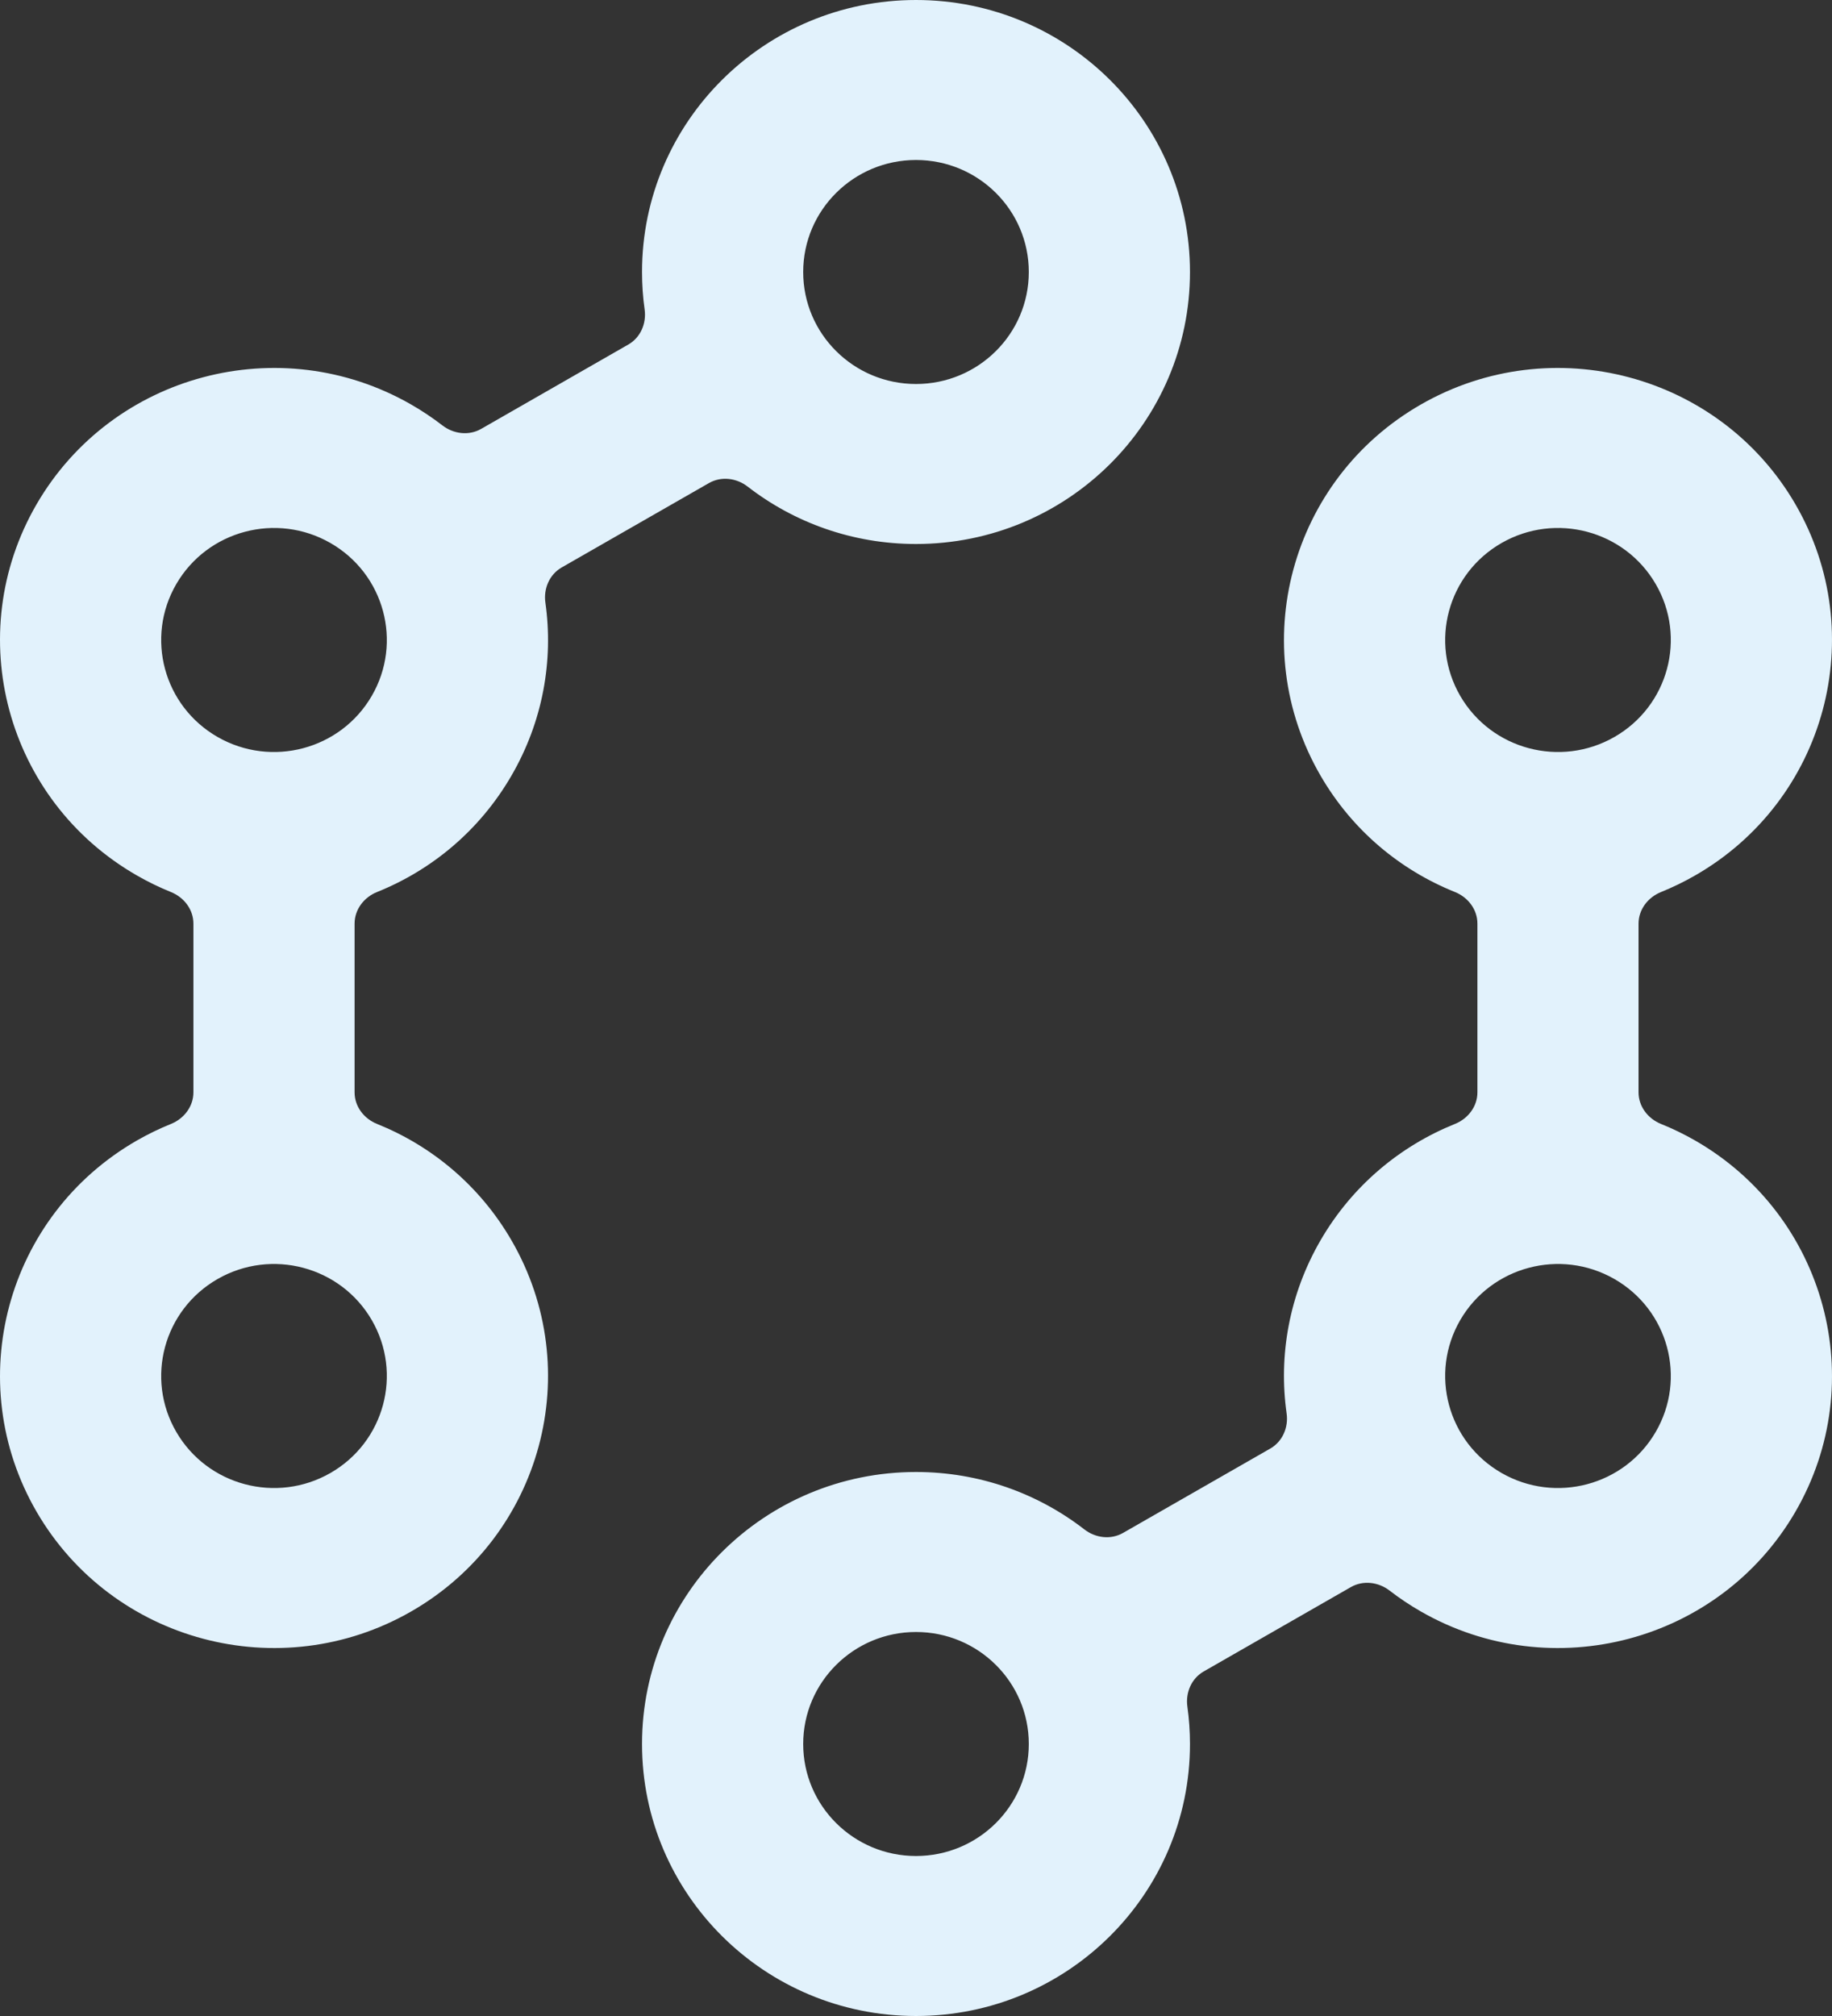
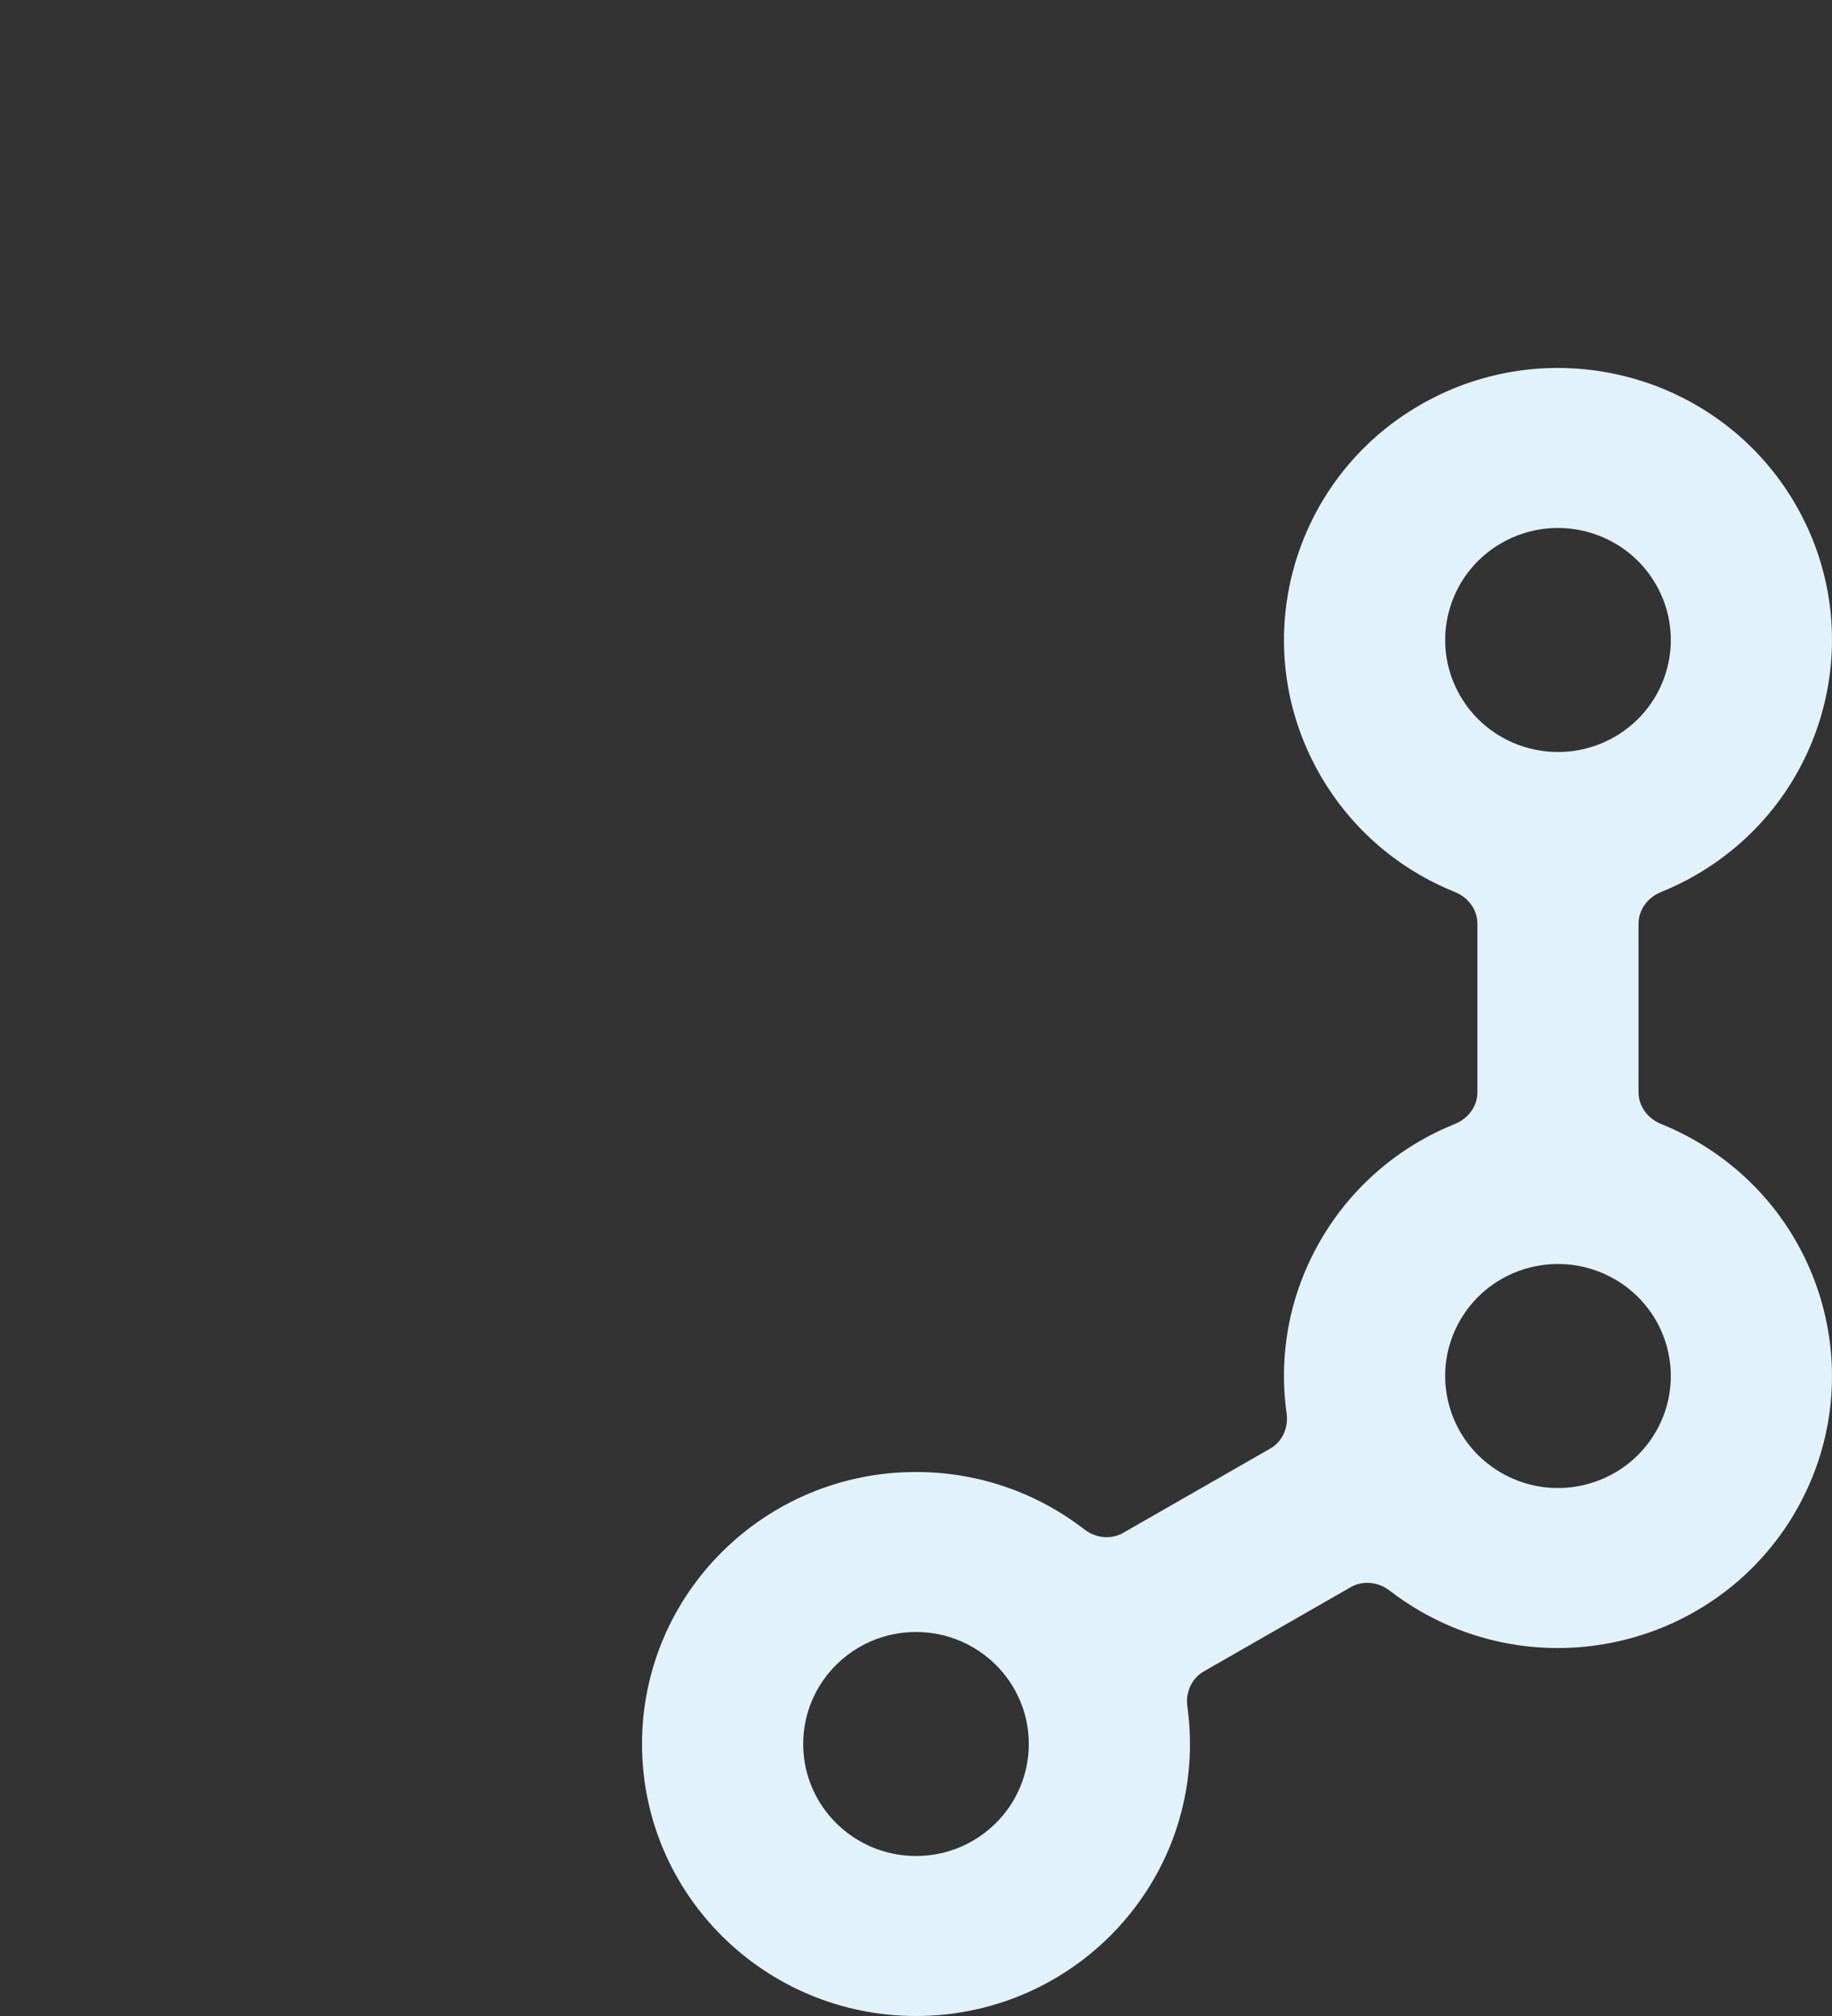
<svg xmlns="http://www.w3.org/2000/svg" width="40" height="44" viewBox="0 0 40 44" fill="none">
  <rect x="0" y="0" width="40" height="44" fill="#333333" stroke="none" />
-   <path fill-rule="evenodd" clip-rule="evenodd" d="M14.018 5.937C14.018 2.658 16.696 0 20 0C23.304 0 25.982 2.658 25.982 5.937C25.982 9.215 23.304 11.873 20 11.873C18.614 11.873 17.338 11.405 16.324 10.62C16.08 10.431 15.746 10.39 15.478 10.544L12.264 12.385C11.996 12.539 11.865 12.847 11.908 13.151C12.086 14.415 11.856 15.745 11.163 16.936C10.47 18.128 9.424 18.99 8.232 19.469C7.945 19.584 7.742 19.852 7.742 20.158V23.842C7.742 24.148 7.945 24.415 8.232 24.53C9.424 25.009 10.47 25.872 11.163 27.063C12.815 29.903 11.835 33.533 8.974 35.173C6.113 36.812 2.454 35.839 0.802 33C-0.849 30.16 0.131 26.53 2.992 24.89C3.234 24.752 3.482 24.631 3.734 24.53C4.02 24.414 4.223 24.147 4.223 23.841V20.159C4.223 19.852 4.02 19.586 3.734 19.47C3.482 19.368 3.234 19.248 2.992 19.109C0.131 17.47 -0.849 13.839 0.802 11C2.454 8.161 6.113 7.188 8.974 8.827C9.216 8.966 9.445 9.119 9.66 9.285C9.904 9.473 10.238 9.514 10.505 9.361L13.718 7.52C13.986 7.367 14.117 7.059 14.075 6.755C14.037 6.488 14.018 6.214 14.018 5.937ZM20 3.492C18.64 3.492 17.537 4.586 17.537 5.937C17.537 7.287 18.64 8.381 20 8.381C21.36 8.381 22.463 7.287 22.463 5.937C22.463 4.586 21.36 3.492 20 3.492ZM7.214 11.851C6.036 11.176 4.53 11.577 3.85 12.746C3.169 13.915 3.573 15.41 4.751 16.085C5.929 16.76 7.436 16.36 8.116 15.19C8.796 14.021 8.392 12.526 7.214 11.851ZM8.116 28.809C7.436 27.64 5.929 27.24 4.751 27.915C3.573 28.59 3.169 30.085 3.85 31.254C4.53 32.423 6.036 32.824 7.214 32.149C8.392 31.474 8.796 29.979 8.116 28.809Z" fill="#E2F2FC" />
  <path fill-rule="evenodd" clip-rule="evenodd" d="M14.018 38.063C14.018 34.785 16.696 32.127 20 32.127C21.386 32.127 22.662 32.595 23.676 33.38C23.92 33.569 24.254 33.61 24.522 33.456L27.736 31.615C28.004 31.461 28.135 31.153 28.092 30.849C27.914 29.585 28.144 28.255 28.837 27.063C29.53 25.872 30.576 25.01 31.768 24.53C32.054 24.415 32.258 24.148 32.258 23.842V20.158C32.258 19.851 32.054 19.584 31.768 19.469C30.576 18.99 29.53 18.128 28.837 16.936C27.185 14.097 28.165 10.466 31.026 8.827C33.887 7.188 37.546 8.161 39.198 11C40.849 13.839 39.869 17.47 37.008 19.109C36.766 19.248 36.517 19.368 36.265 19.47C35.979 19.586 35.776 19.852 35.776 20.159V23.841C35.776 24.147 35.979 24.414 36.265 24.53C36.518 24.631 36.766 24.752 37.008 24.89C39.869 26.53 40.849 30.16 39.198 33C37.546 35.839 33.888 36.812 31.026 35.173C30.784 35.034 30.555 34.881 30.34 34.715C30.096 34.527 29.762 34.486 29.495 34.639L26.282 36.48C26.014 36.633 25.883 36.941 25.925 37.245C25.962 37.512 25.982 37.786 25.982 38.063C25.982 41.342 23.304 44 20 44C16.696 44 14.018 41.342 14.018 38.063ZM20 35.619C18.64 35.619 17.537 36.714 17.537 38.063C17.537 39.413 18.64 40.508 20 40.508C21.36 40.508 22.463 39.413 22.463 38.063C22.463 36.714 21.36 35.619 20 35.619ZM31.884 28.809C32.564 27.64 34.071 27.24 35.249 27.915C36.427 28.59 36.831 30.085 36.15 31.254C35.47 32.423 33.964 32.824 32.786 32.149C31.608 31.474 31.204 29.979 31.884 28.809ZM32.786 11.851C33.964 11.176 35.47 11.577 36.15 12.746C36.831 13.915 36.427 15.41 35.249 16.085C34.071 16.76 32.564 16.36 31.884 15.19C31.204 14.021 31.608 12.526 32.786 11.851Z" fill="#E2F2FC" />
</svg>